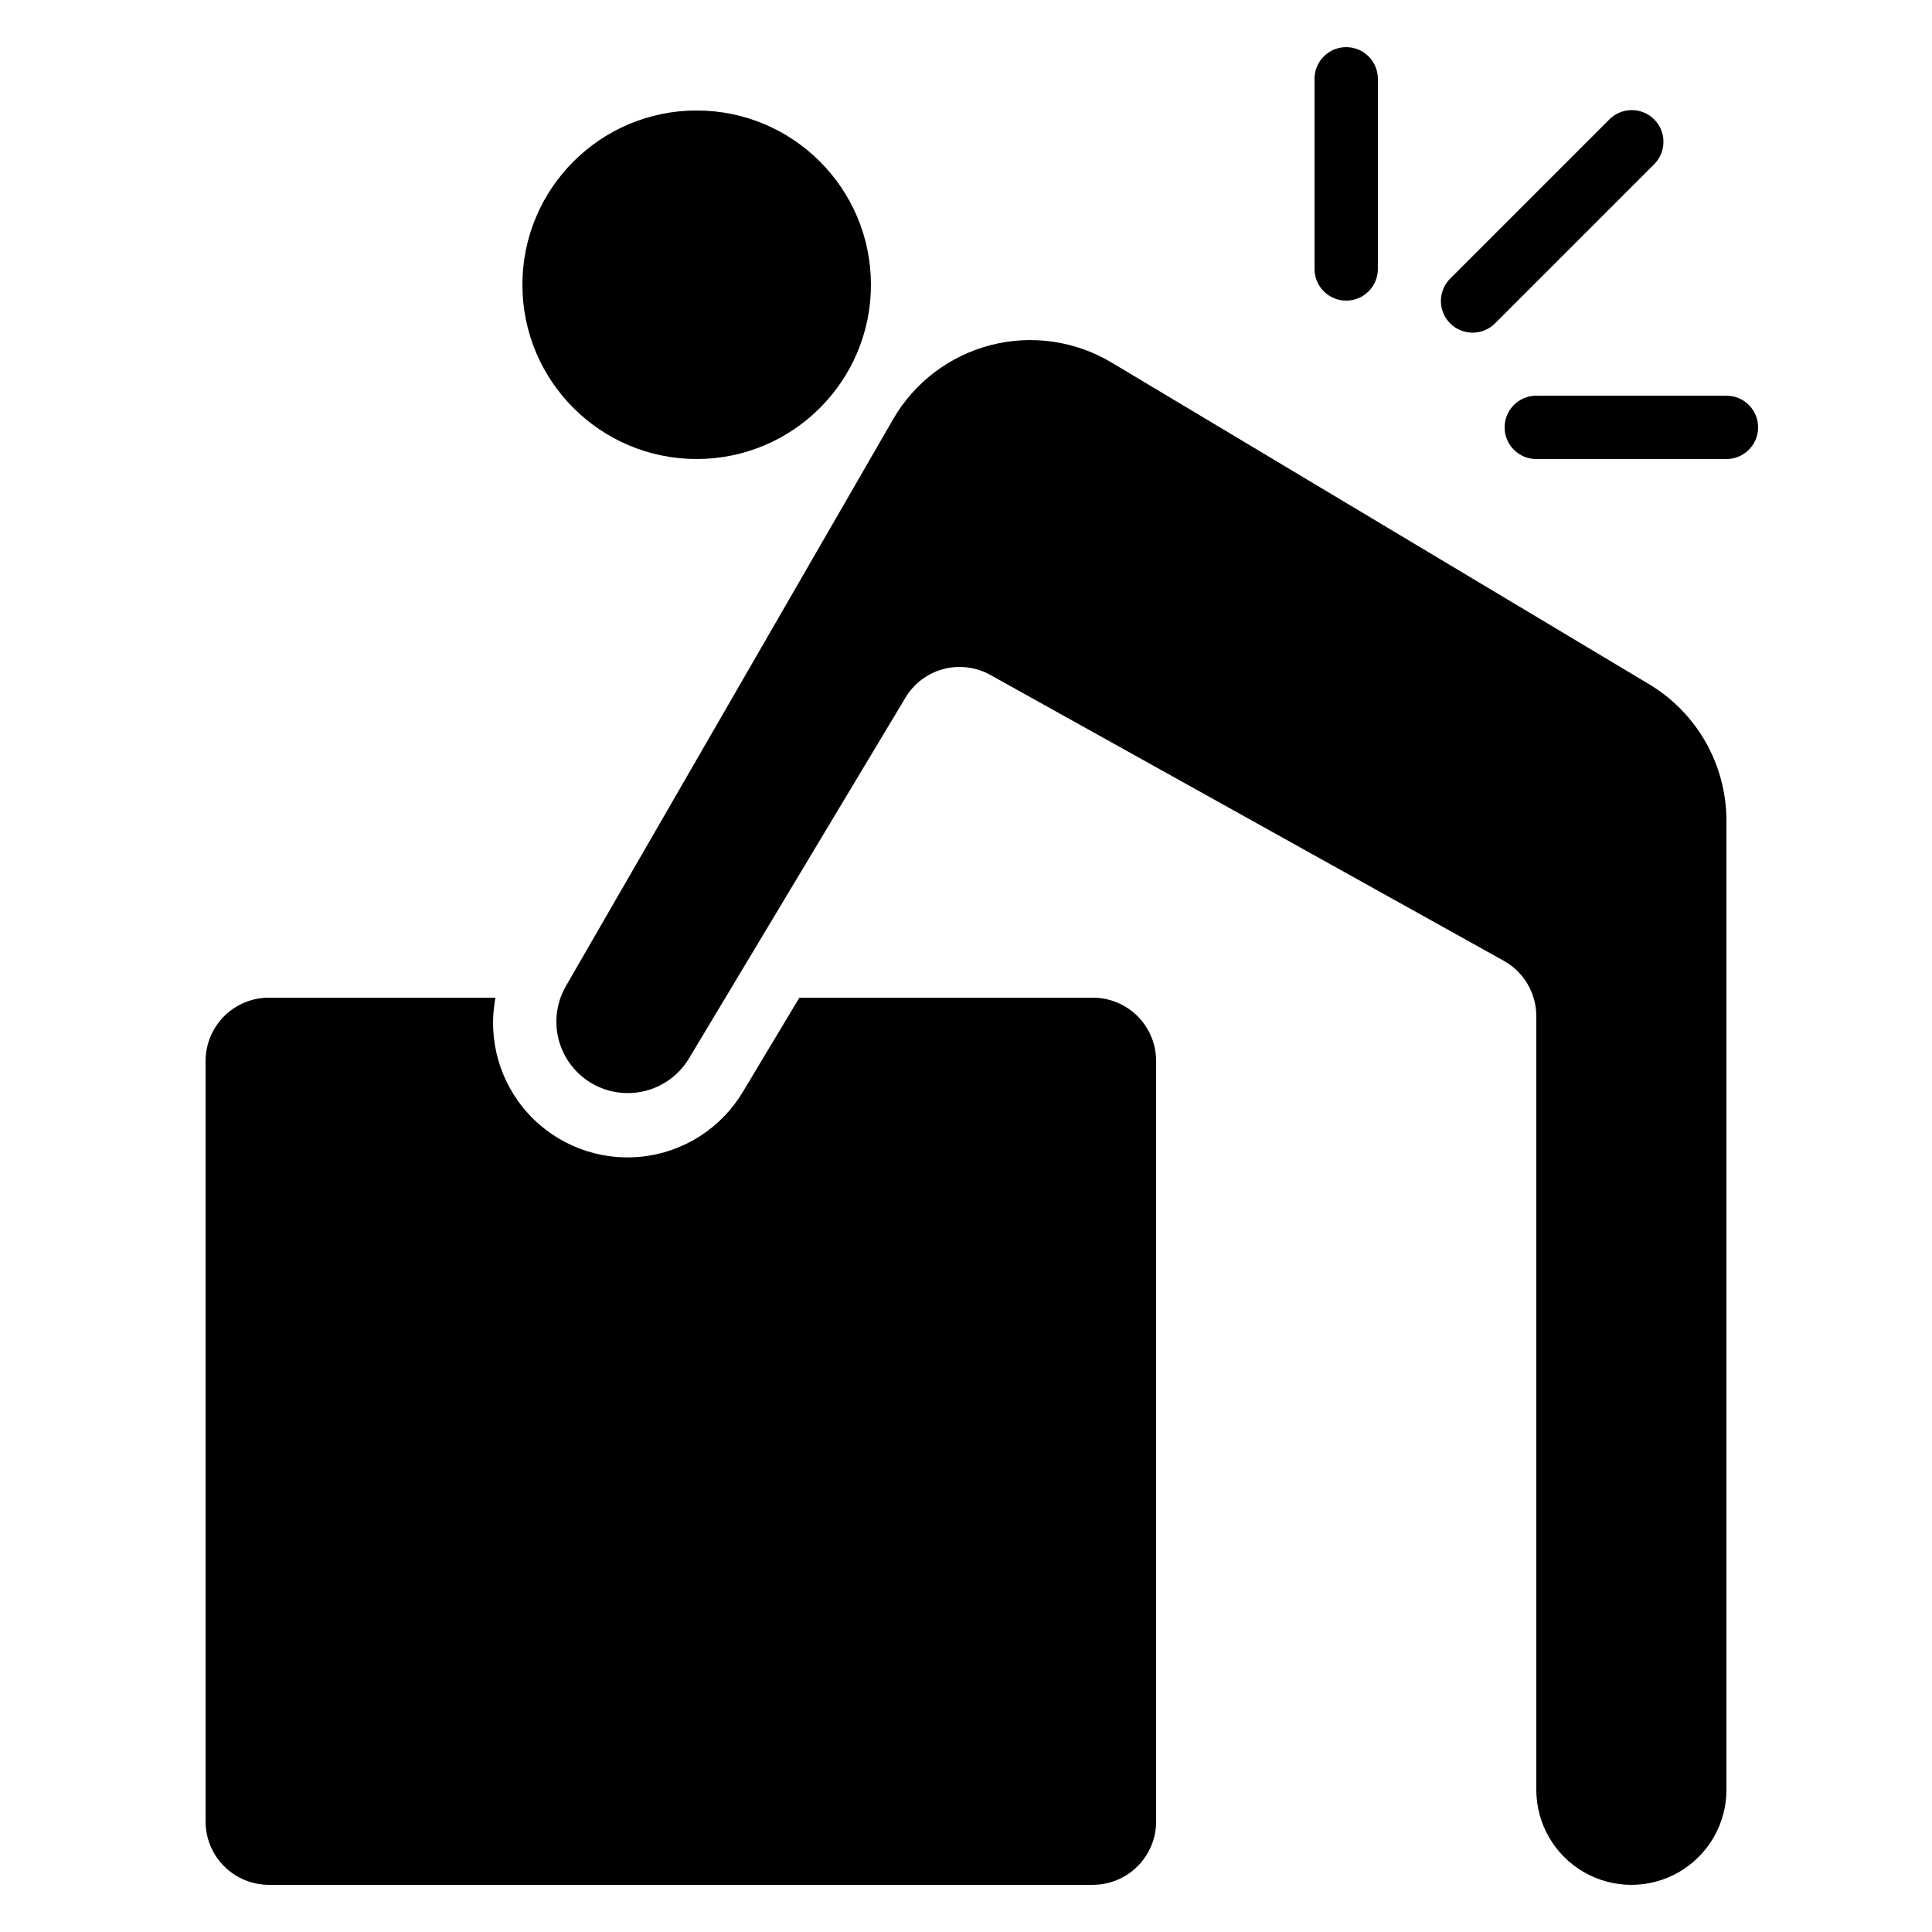
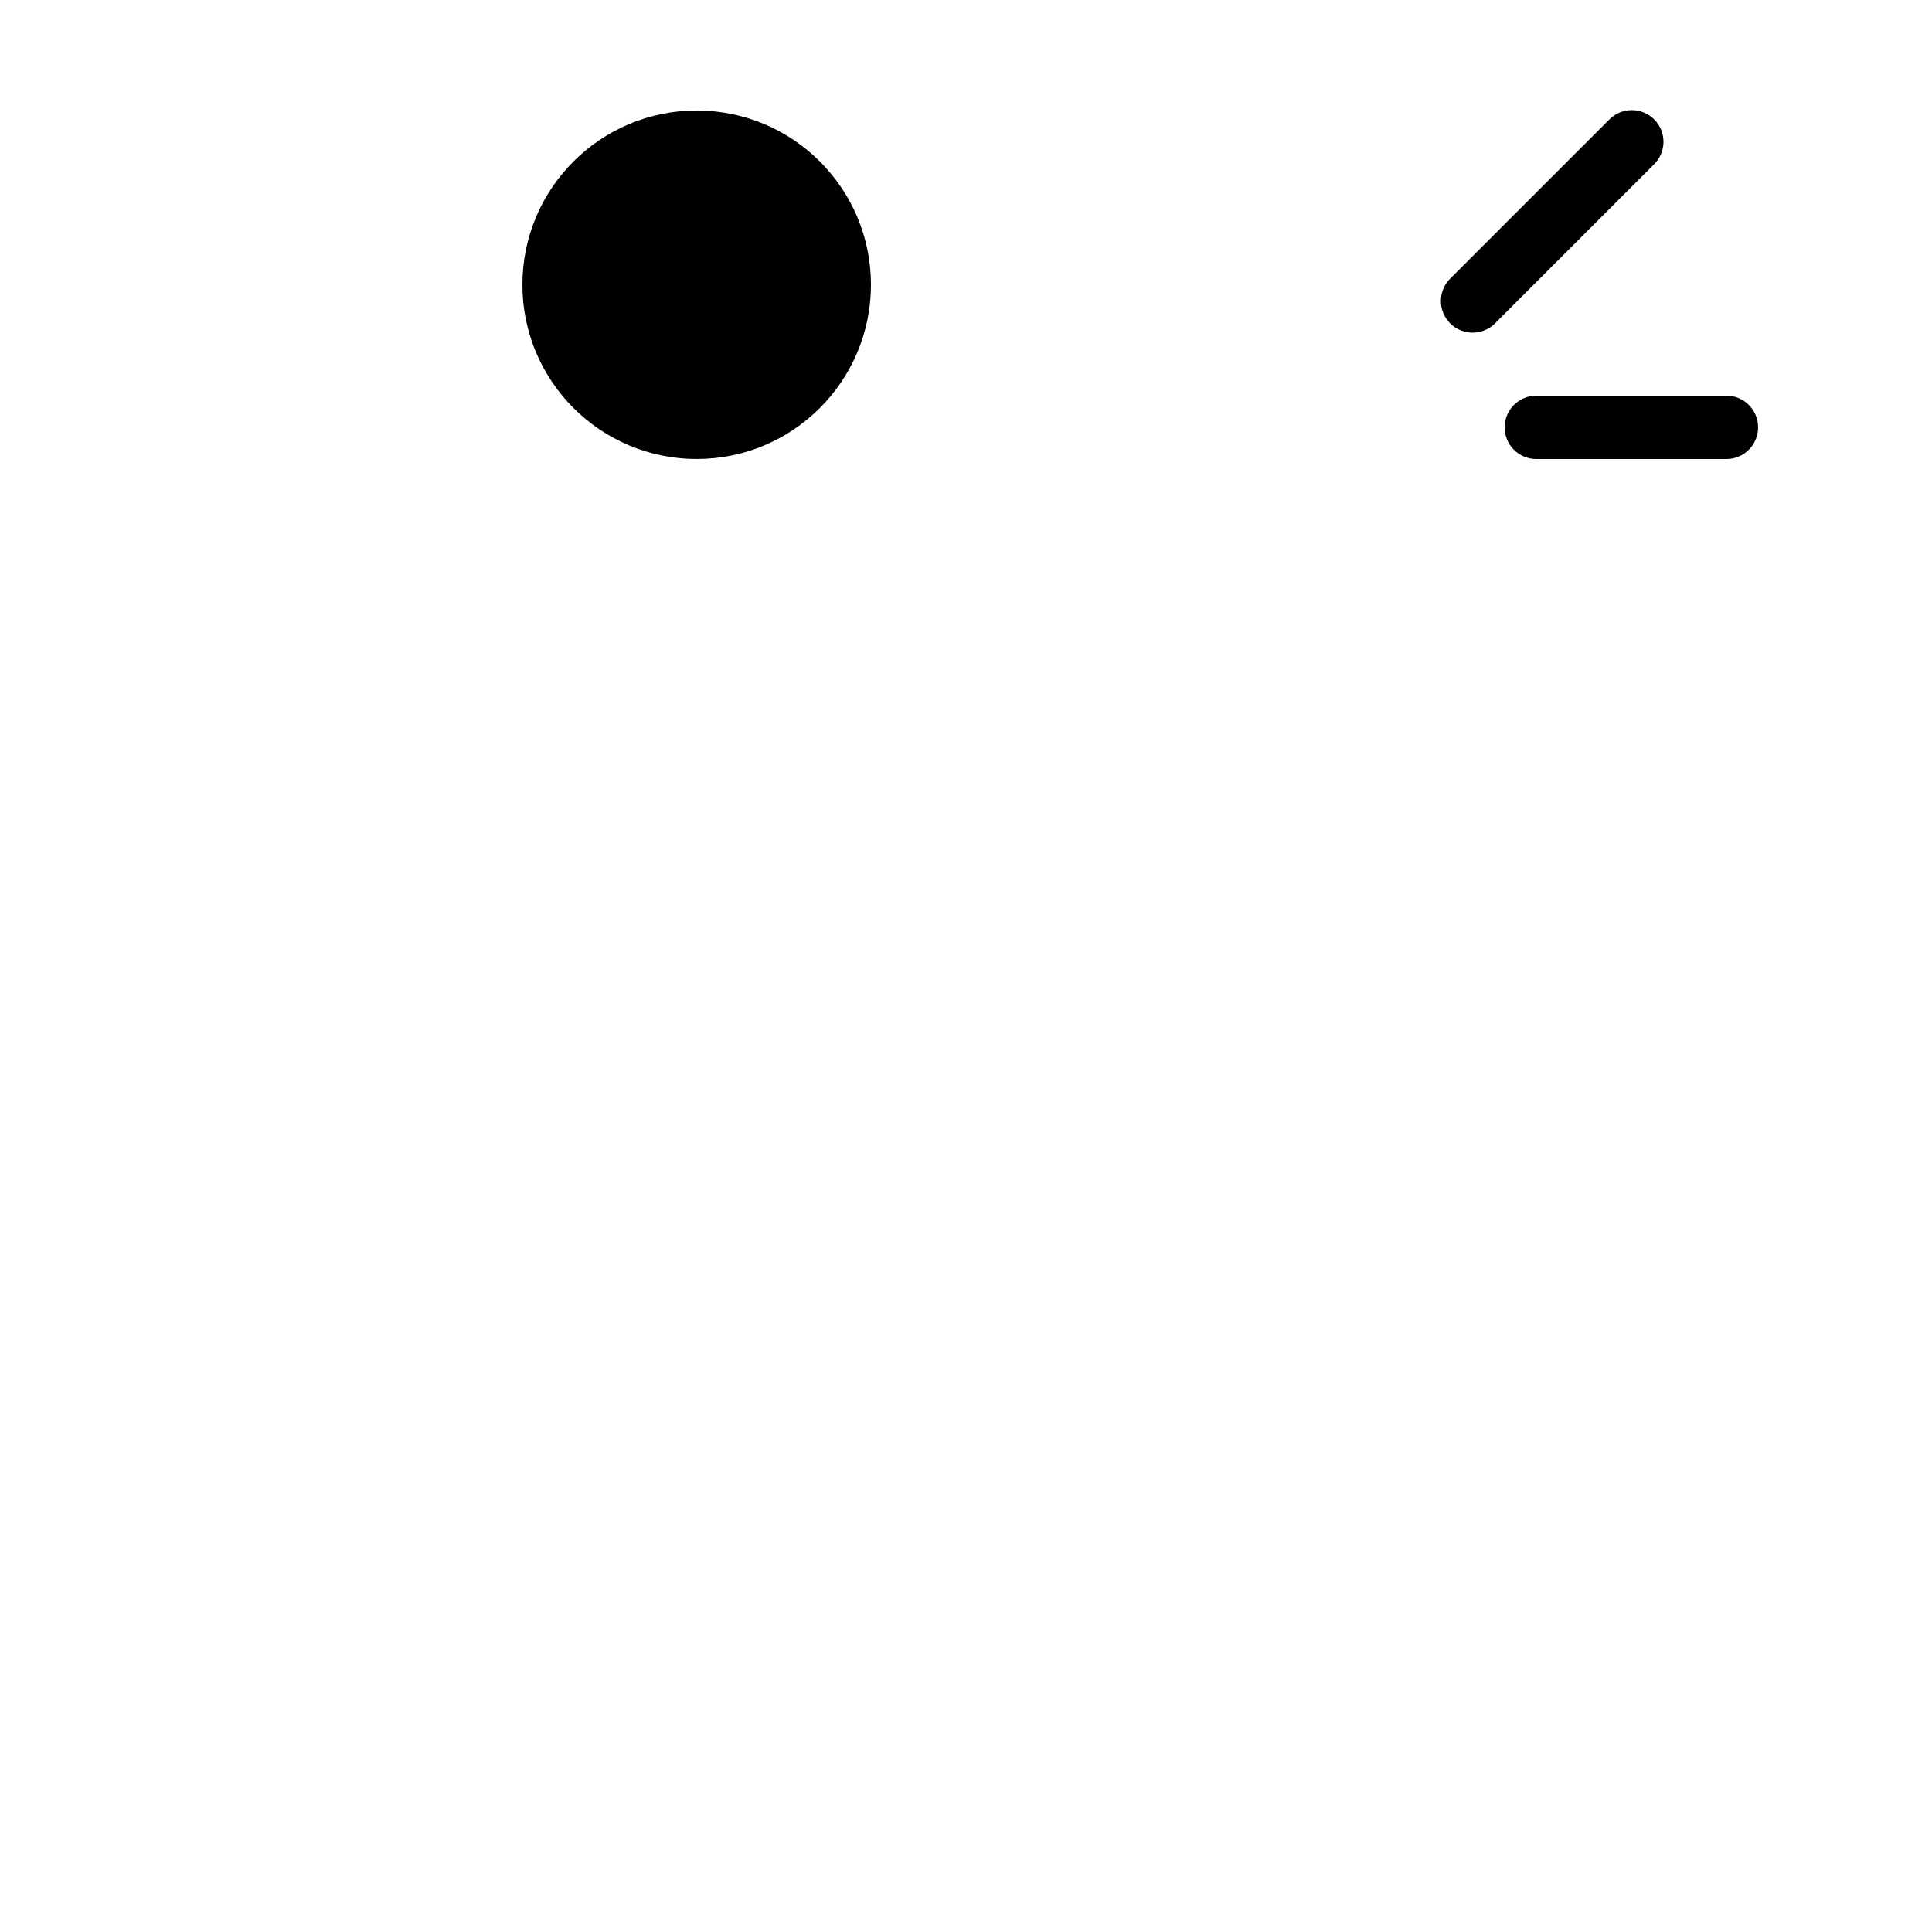
<svg xmlns="http://www.w3.org/2000/svg" fill="#000000" width="800px" height="800px" version="1.1" viewBox="144 144 512 512">
  <g>
    <path d="m374.81 219.46c0 25.508-20.676 46.184-46.184 46.184-25.504 0-46.184-20.676-46.184-46.184 0-25.504 20.68-46.18 46.184-46.18 25.508 0 46.184 20.676 46.184 46.18" />
-     <path d="m433.59 408.39h-77.746l-14.98 24.965c-5.766 9.668-15.766 16.039-26.965 17.184s-22.281-3.078-29.883-11.379c-7.602-8.305-10.832-19.715-8.707-30.77h-60.035c-4.457 0-8.727 1.77-11.875 4.918-3.152 3.152-4.918 7.422-4.918 11.875v201.52c0 4.457 1.766 8.727 4.918 11.875 3.148 3.152 7.418 4.922 11.875 4.922h218.32c4.453 0 8.727-1.77 11.875-4.922 3.148-3.148 4.918-7.418 4.918-11.875v-201.52c0-4.453-1.77-8.723-4.918-11.875-3.148-3.148-7.422-4.918-11.875-4.918z" />
-     <path d="m581.09 325.36-142.47-85.262c-9.652-5.785-21.223-7.453-32.113-4.629-10.895 2.82-20.199 9.898-25.824 19.641l-86.832 150.42c-3.25 5.812-3.207 12.91 0.121 18.68 3.324 5.769 9.438 9.367 16.098 9.469 6.66 0.105 12.883-3.305 16.387-8.969l57.477-95.789-0.004-0.004c2.238-3.754 5.859-6.488 10.086-7.609 4.227-1.121 8.723-0.543 12.527 1.605l136.03 75.738 0.004 0.004c2.602 1.461 4.766 3.59 6.269 6.168 1.508 2.574 2.297 5.508 2.293 8.492v205c0 9 4.801 17.316 12.598 21.816 7.793 4.5 17.395 4.5 25.188 0 7.797-4.5 12.598-12.816 12.598-21.816v-256.94c-0.047-14.754-7.793-28.41-20.43-36.016z" />
-     <path d="m492.36 164.89v50.383c0 4.637 3.758 8.395 8.398 8.395 4.637 0 8.395-3.758 8.395-8.395v-50.383c0-4.637-3.758-8.395-8.395-8.395-4.641 0-8.398 3.758-8.398 8.395z" />
    <path d="m601.52 248.86h-50.383c-4.637 0-8.395 3.758-8.395 8.398 0 4.637 3.758 8.395 8.395 8.395h50.383c4.637 0 8.395-3.758 8.395-8.395 0-4.641-3.758-8.398-8.395-8.398z" />
    <path d="m540.29 229.6 41.984-41.984c1.617-1.562 2.543-3.715 2.562-5.965 0.02-2.254-0.867-4.418-2.461-6.012-1.59-1.594-3.758-2.481-6.008-2.461-2.254 0.02-4.402 0.945-5.969 2.566l-41.984 41.984c-1.617 1.562-2.543 3.711-2.562 5.965-0.02 2.254 0.867 4.418 2.461 6.012 1.59 1.59 3.758 2.477 6.008 2.457 2.254-0.02 4.402-0.941 5.969-2.562z" />
  </g>
</svg>